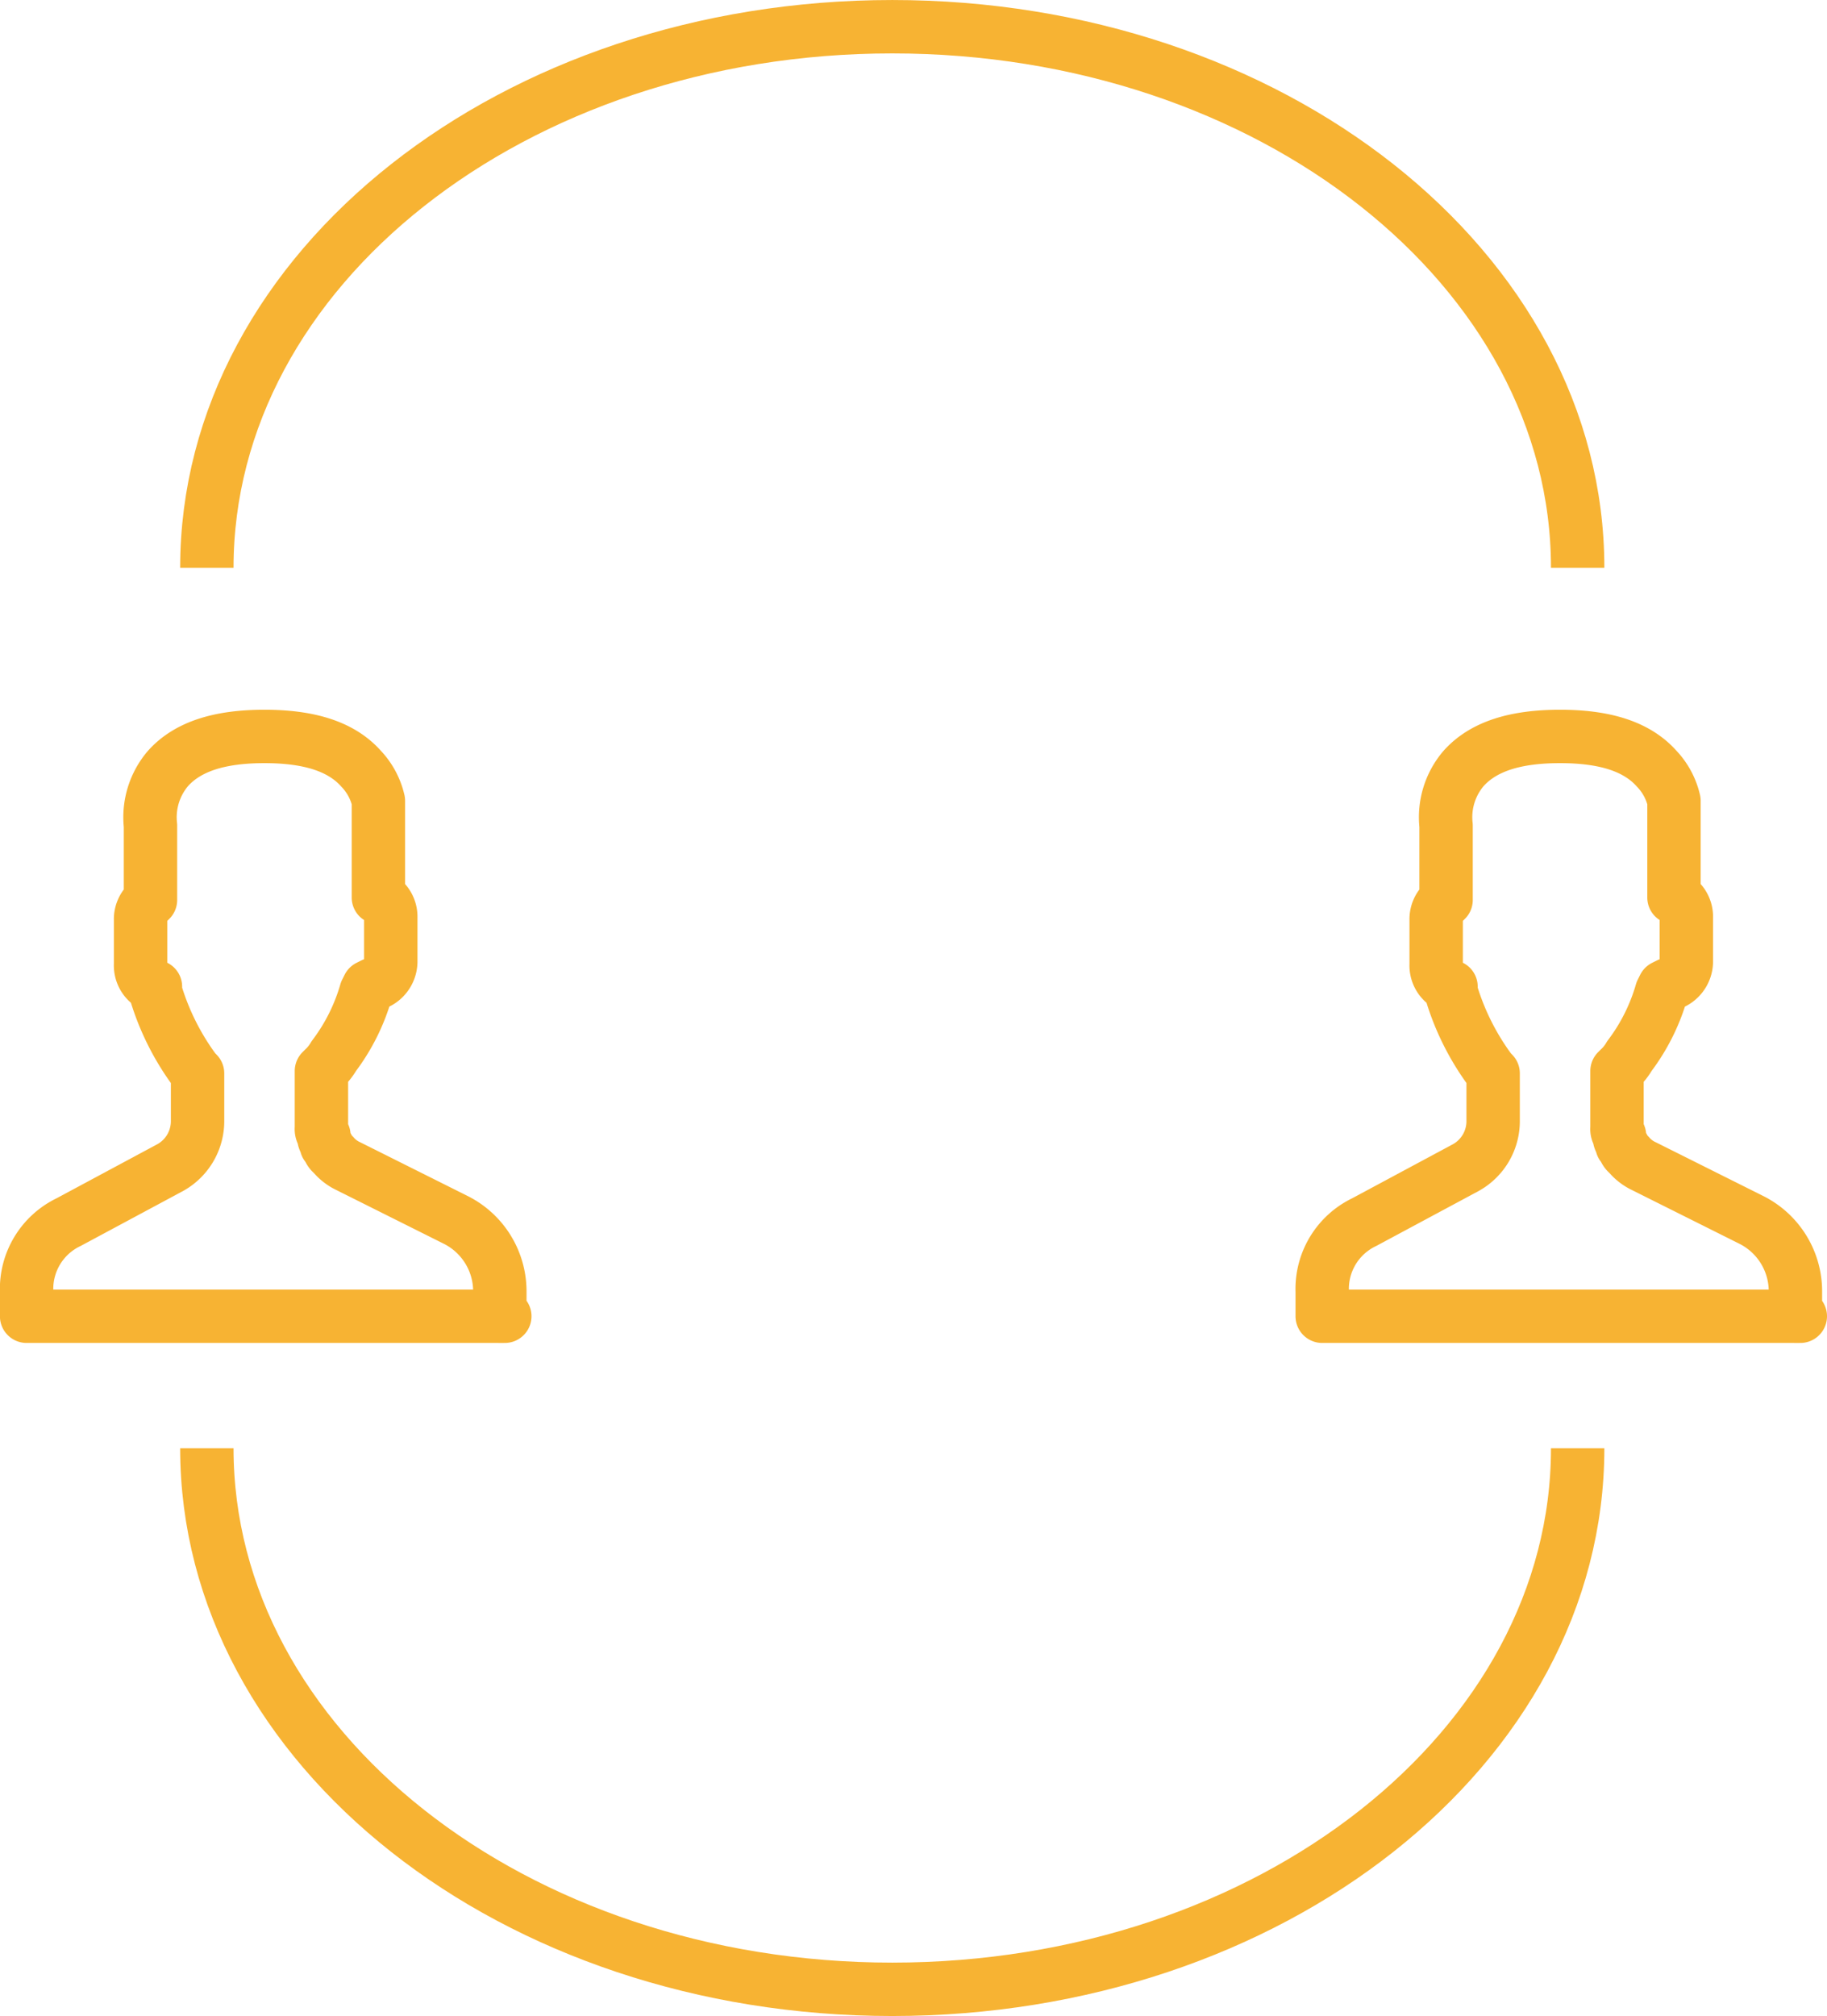
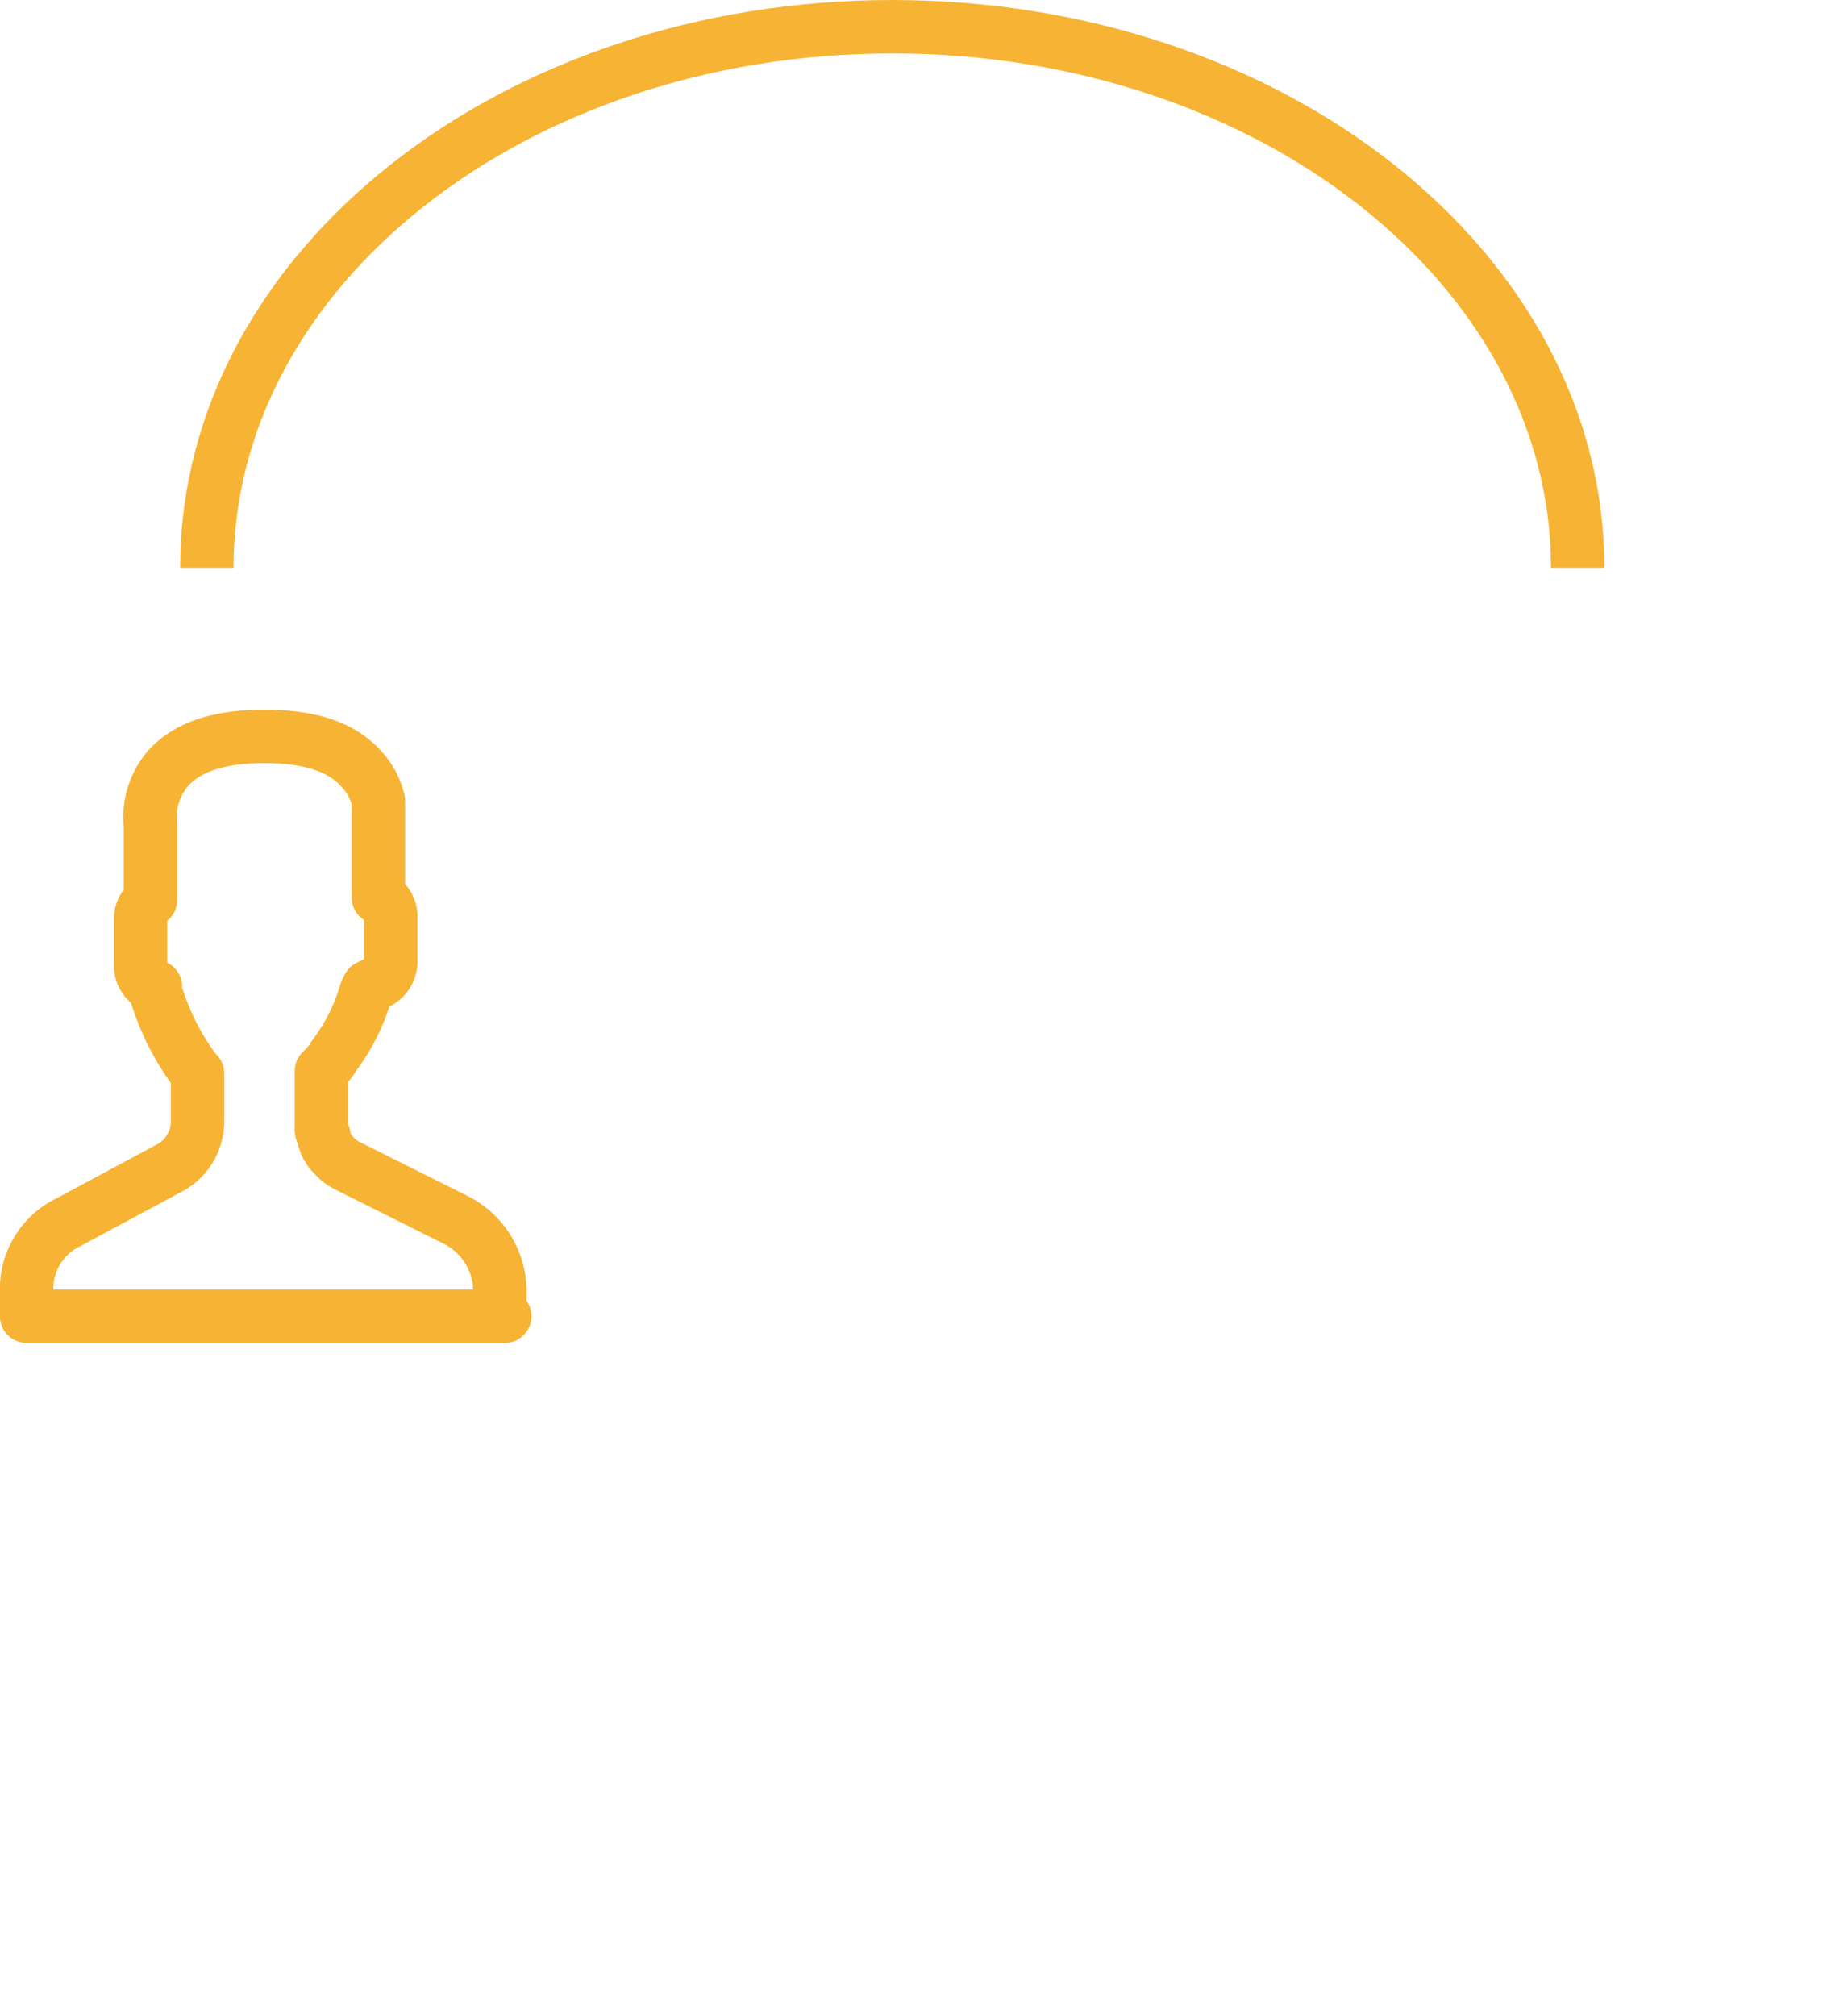
<svg xmlns="http://www.w3.org/2000/svg" width="102.678" height="113.277" viewBox="0 0 102.678 113.277">
  <g id="Group_1696" data-name="Group 1696" transform="translate(-4397.704 -2010.299)">
    <path id="Path_6131" data-name="Path 6131" d="M4426.074,2084.256H4399.2v-1.392a4.16,4.16,0,0,1,2.367-3.9l5.708-3.063a2.985,2.985,0,0,0,1.532-2.645v-2.646l-.14-.139a14.284,14.284,0,0,1-2.227-4.455v-.278l-.279-.14a1.267,1.267,0,0,1-.557-1.113v-2.506a1.267,1.267,0,0,1,.418-.975l.139-.139v-4.177a4.225,4.225,0,0,1,.975-3.2c1.114-1.253,2.924-1.81,5.43-1.81s4.315.557,5.429,1.81a3.887,3.887,0,0,1,.975,1.81v5.43l.278.139a1.265,1.265,0,0,1,.418.975v2.506a1.339,1.339,0,0,1-.975,1.253l-.278.139-.139.278a11.063,11.063,0,0,1-1.81,3.62,3.064,3.064,0,0,1-.557.7l-.139.139v3.2a.511.511,0,0,0,.139.418v.139c0,.139.139.279.139.418.139.139.139.278.278.418l.14.139a2.45,2.45,0,0,0,.7.557l6.125,3.062a4.488,4.488,0,0,1,2.506,4.038v1.392Z" fill="none" stroke="#f7b333" stroke-linejoin="round" stroke-width="3" />
-     <path id="Path_6132" data-name="Path 6132" d="M4498.882,2084.256h-26.869v-1.392a4.159,4.159,0,0,1,2.367-3.9l5.708-3.063a2.986,2.986,0,0,0,1.531-2.645v-2.646l-.139-.139a14.274,14.274,0,0,1-2.228-4.455v-.278l-.278-.14a1.265,1.265,0,0,1-.557-1.113v-2.506a1.264,1.264,0,0,1,.418-.975l.139-.139v-4.177a4.22,4.22,0,0,1,.974-3.2c1.114-1.253,2.924-1.81,5.43-1.81s4.316.557,5.43,1.81a3.875,3.875,0,0,1,.974,1.81v5.43l.279.139a1.267,1.267,0,0,1,.417.975v2.506a1.338,1.338,0,0,1-.974,1.253l-.279.139-.139.278a11.054,11.054,0,0,1-1.81,3.62,3.012,3.012,0,0,1-.557.7l-.139.139v3.2a.511.511,0,0,0,.139.418v.139c0,.139.14.279.14.418.139.139.139.278.278.418l.139.139a2.477,2.477,0,0,0,.7.557l6.126,3.062a4.49,4.49,0,0,1,2.506,4.038v1.392Z" fill="none" stroke="#f7b333" stroke-linejoin="round" stroke-width="3" />
    <path id="Path_6133" data-name="Path 6133" d="M4409.329,2042.2c0-16.791,17.246-30.4,38.52-30.4s38.52,13.611,38.52,30.4" fill="none" stroke="#f7b333" stroke-linejoin="round" stroke-width="3" />
-     <path id="Path_6134" data-name="Path 6134" d="M4486.369,2091.674c0,16.791-17.246,30.4-38.52,30.4s-38.52-13.611-38.52-30.4" fill="none" stroke="#f7b333" stroke-linejoin="round" stroke-width="3" />
  </g>
</svg>